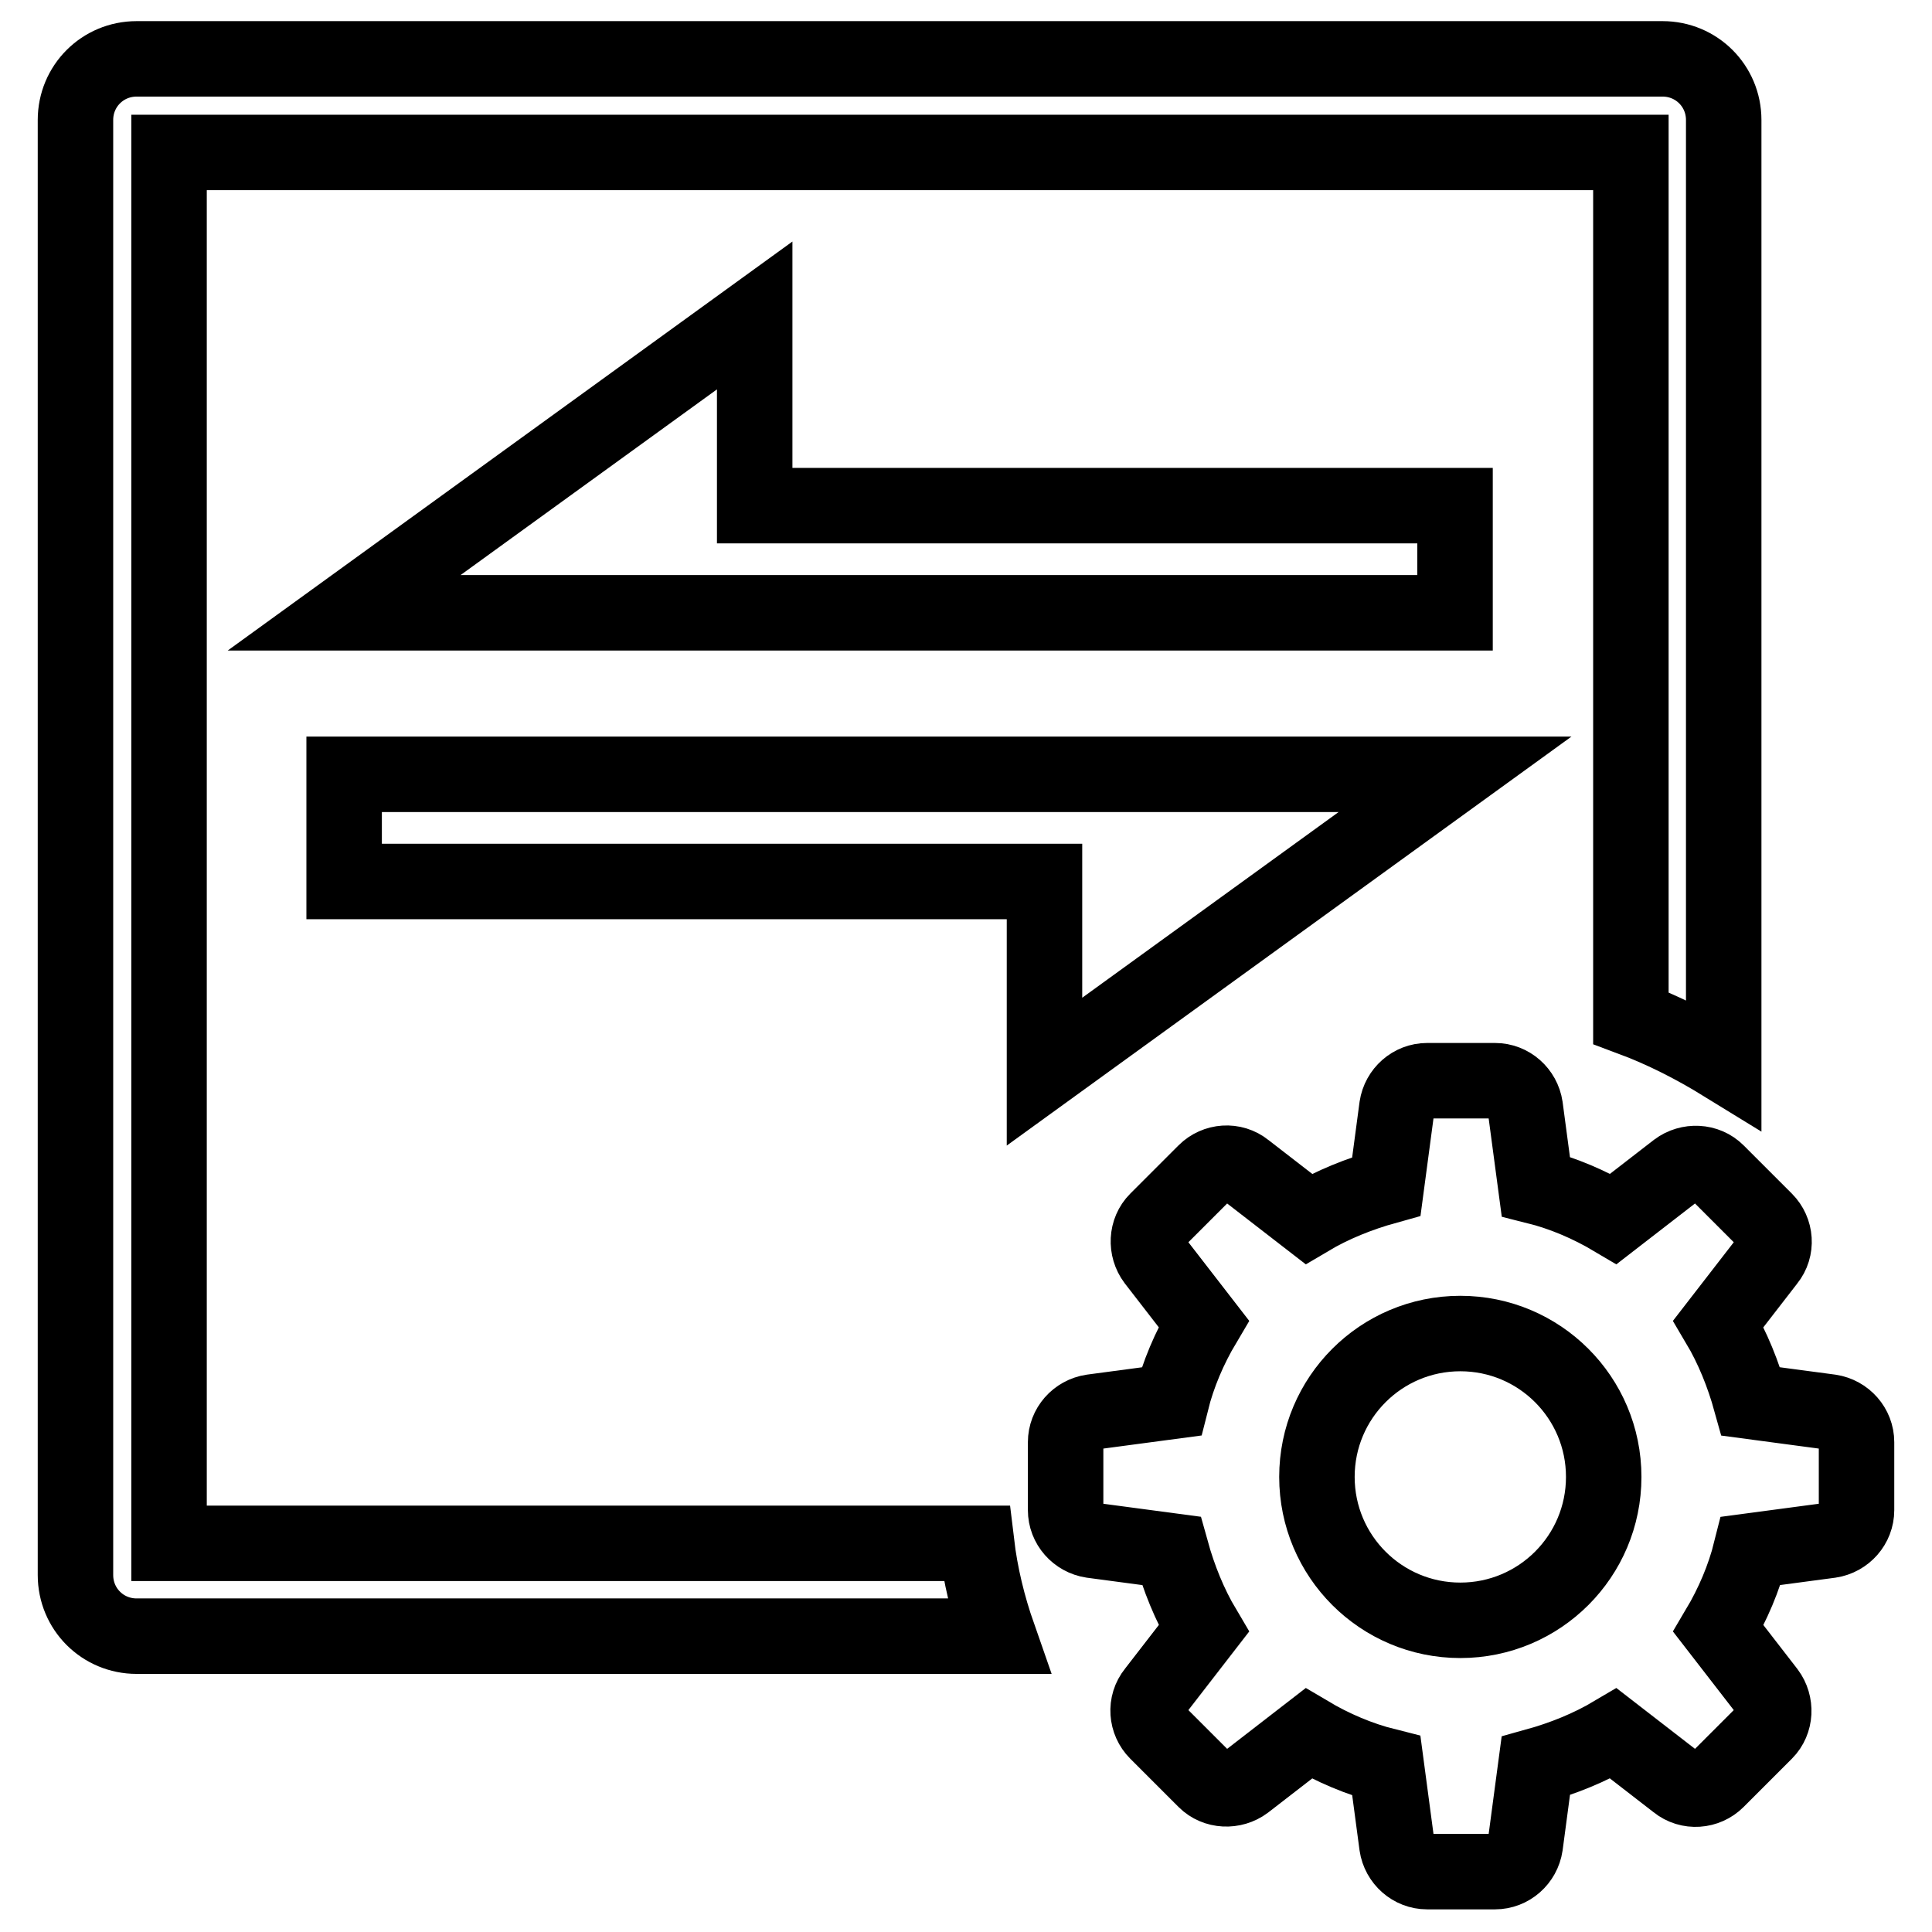
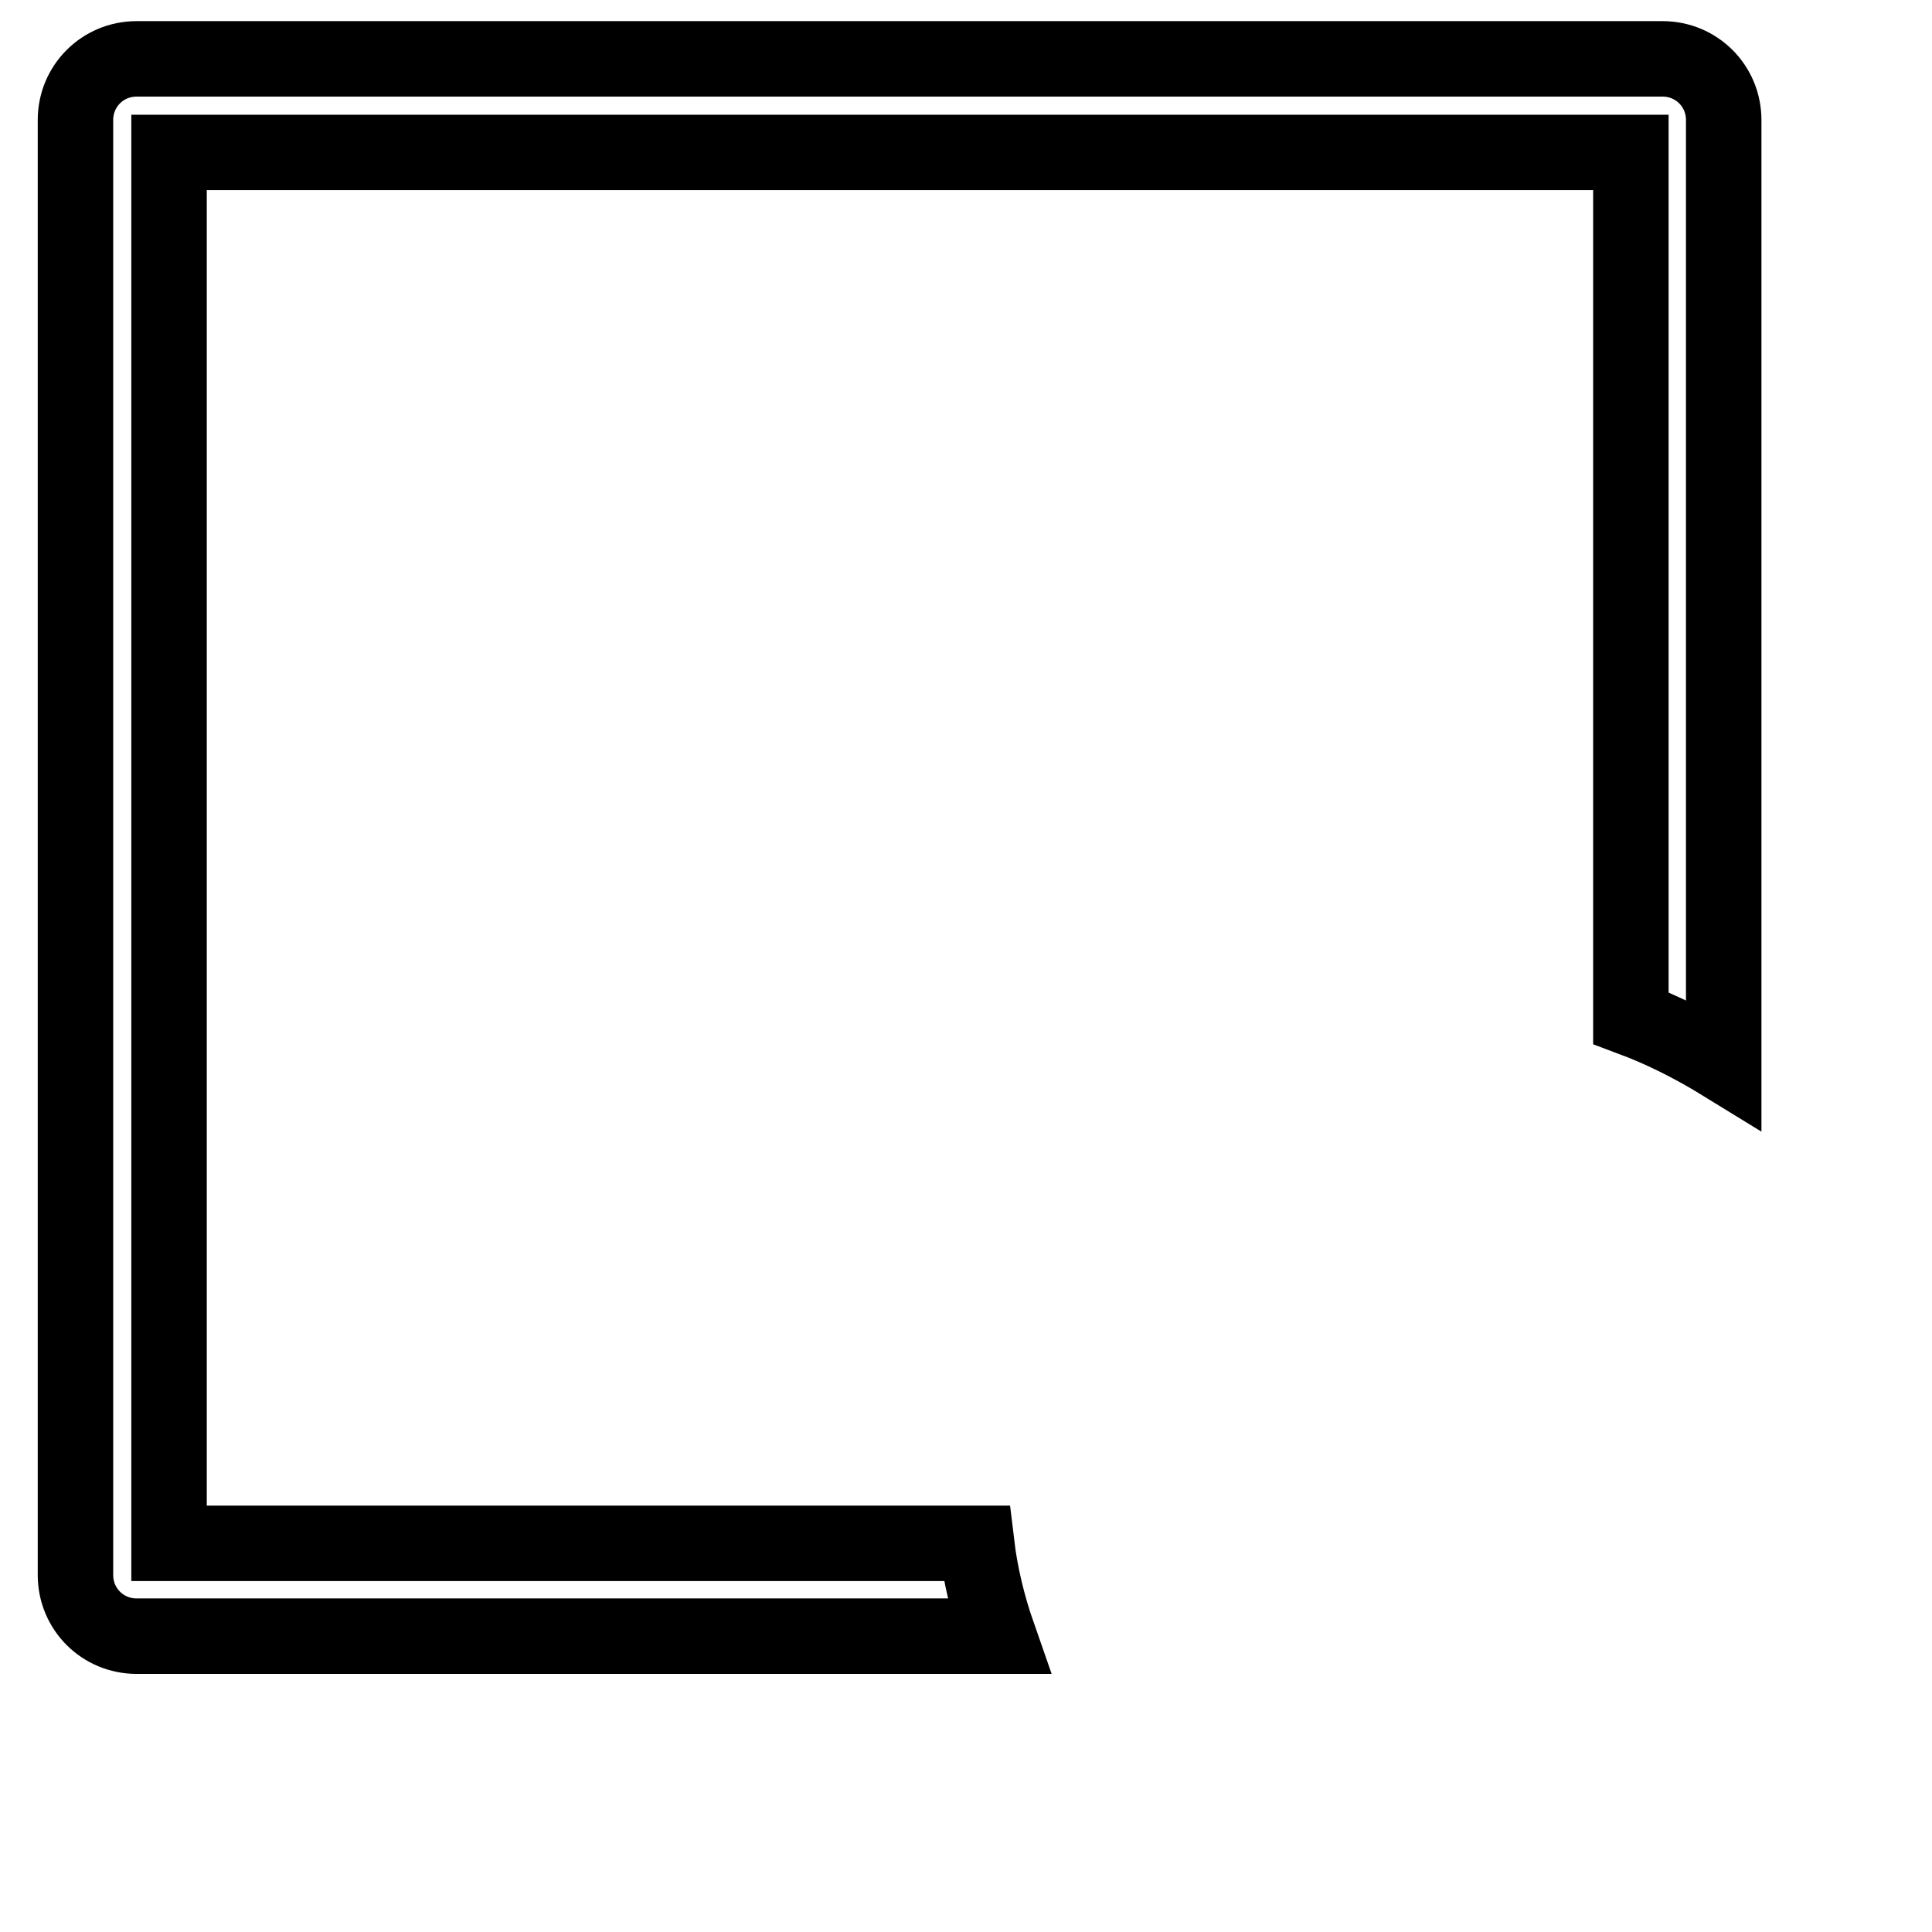
<svg xmlns="http://www.w3.org/2000/svg" version="1.1" x="0px" y="0px" viewBox="0 0 256 256" enable-background="new 0 0 256 256" xml:space="preserve">
  <g>
    <path stroke-width="10" fill-opacity="0" stroke="#000000" d="M228.4,141V15.9c0-4.5-3.6-8.1-8.1-8.1H18.1c-4.5,0-8.1,3.6-8.1,8.1v192.8c0,4.5,3.6,8.1,8.1,8.1h114.2 c-1.4-4-2.4-8.1-2.9-12.3h-107V20.2h193.7v114.7C220.4,136.5,224.5,138.6,228.4,141z" />
-     <path stroke-width="10" fill-opacity="0" stroke="#000000" d="M173.4,161.5c3.2-1.9,6.7-3.3,10.3-4.3l1.4-10.5c0.3-2,2-3.5,4-3.5h9c2,0,3.7,1.5,4,3.5l1.4,10.5 c3.6,0.9,7.1,2.4,10.3,4.3l8.4-6.5c1.6-1.2,3.9-1.1,5.3,0.3l6.4,6.4c1.4,1.4,1.6,3.7,0.3,5.3l-6.5,8.4c1.9,3.2,3.3,6.7,4.3,10.3 l10.5,1.4c2,0.3,3.5,2,3.5,4v9c0,2-1.5,3.7-3.5,4l-10.5,1.4c-0.9,3.6-2.4,7.1-4.3,10.3l6.5,8.4c1.2,1.6,1.1,3.9-0.3,5.3l-6.4,6.4 c-1.4,1.4-3.7,1.6-5.3,0.3l-8.4-6.5c-3.2,1.9-6.7,3.3-10.3,4.3l-1.4,10.5c-0.3,2-2,3.5-4,3.5h-9c-2,0-3.7-1.5-4-3.5l-1.4-10.5 c-3.6-0.9-7.1-2.4-10.3-4.3l-8.4,6.5c-1.6,1.2-3.9,1.1-5.3-0.3l-6.4-6.4c-1.4-1.4-1.6-3.7-0.3-5.3l6.5-8.4 c-1.9-3.2-3.3-6.7-4.3-10.3l-10.5-1.4c-2-0.3-3.5-2-3.5-4v-9c0-2,1.5-3.7,3.5-4l10.5-1.4c0.9-3.6,2.4-7.1,4.3-10.3l-6.5-8.4 c-1.2-1.6-1.1-3.9,0.3-5.3l6.4-6.4c1.4-1.4,3.7-1.6,5.3-0.3L173.4,161.5z M193.5,214.7c10.5,0,19-8.5,19-19s-8.5-19-19-19 s-19,8.5-19,19S183,214.7,193.5,214.7z M152.7,102.6H45.6v14.2h92.8V142l54.4-39.4H152.7z M100,67h92.8v14.2H45.6L100,41.8V67z" />
  </g>
</svg>